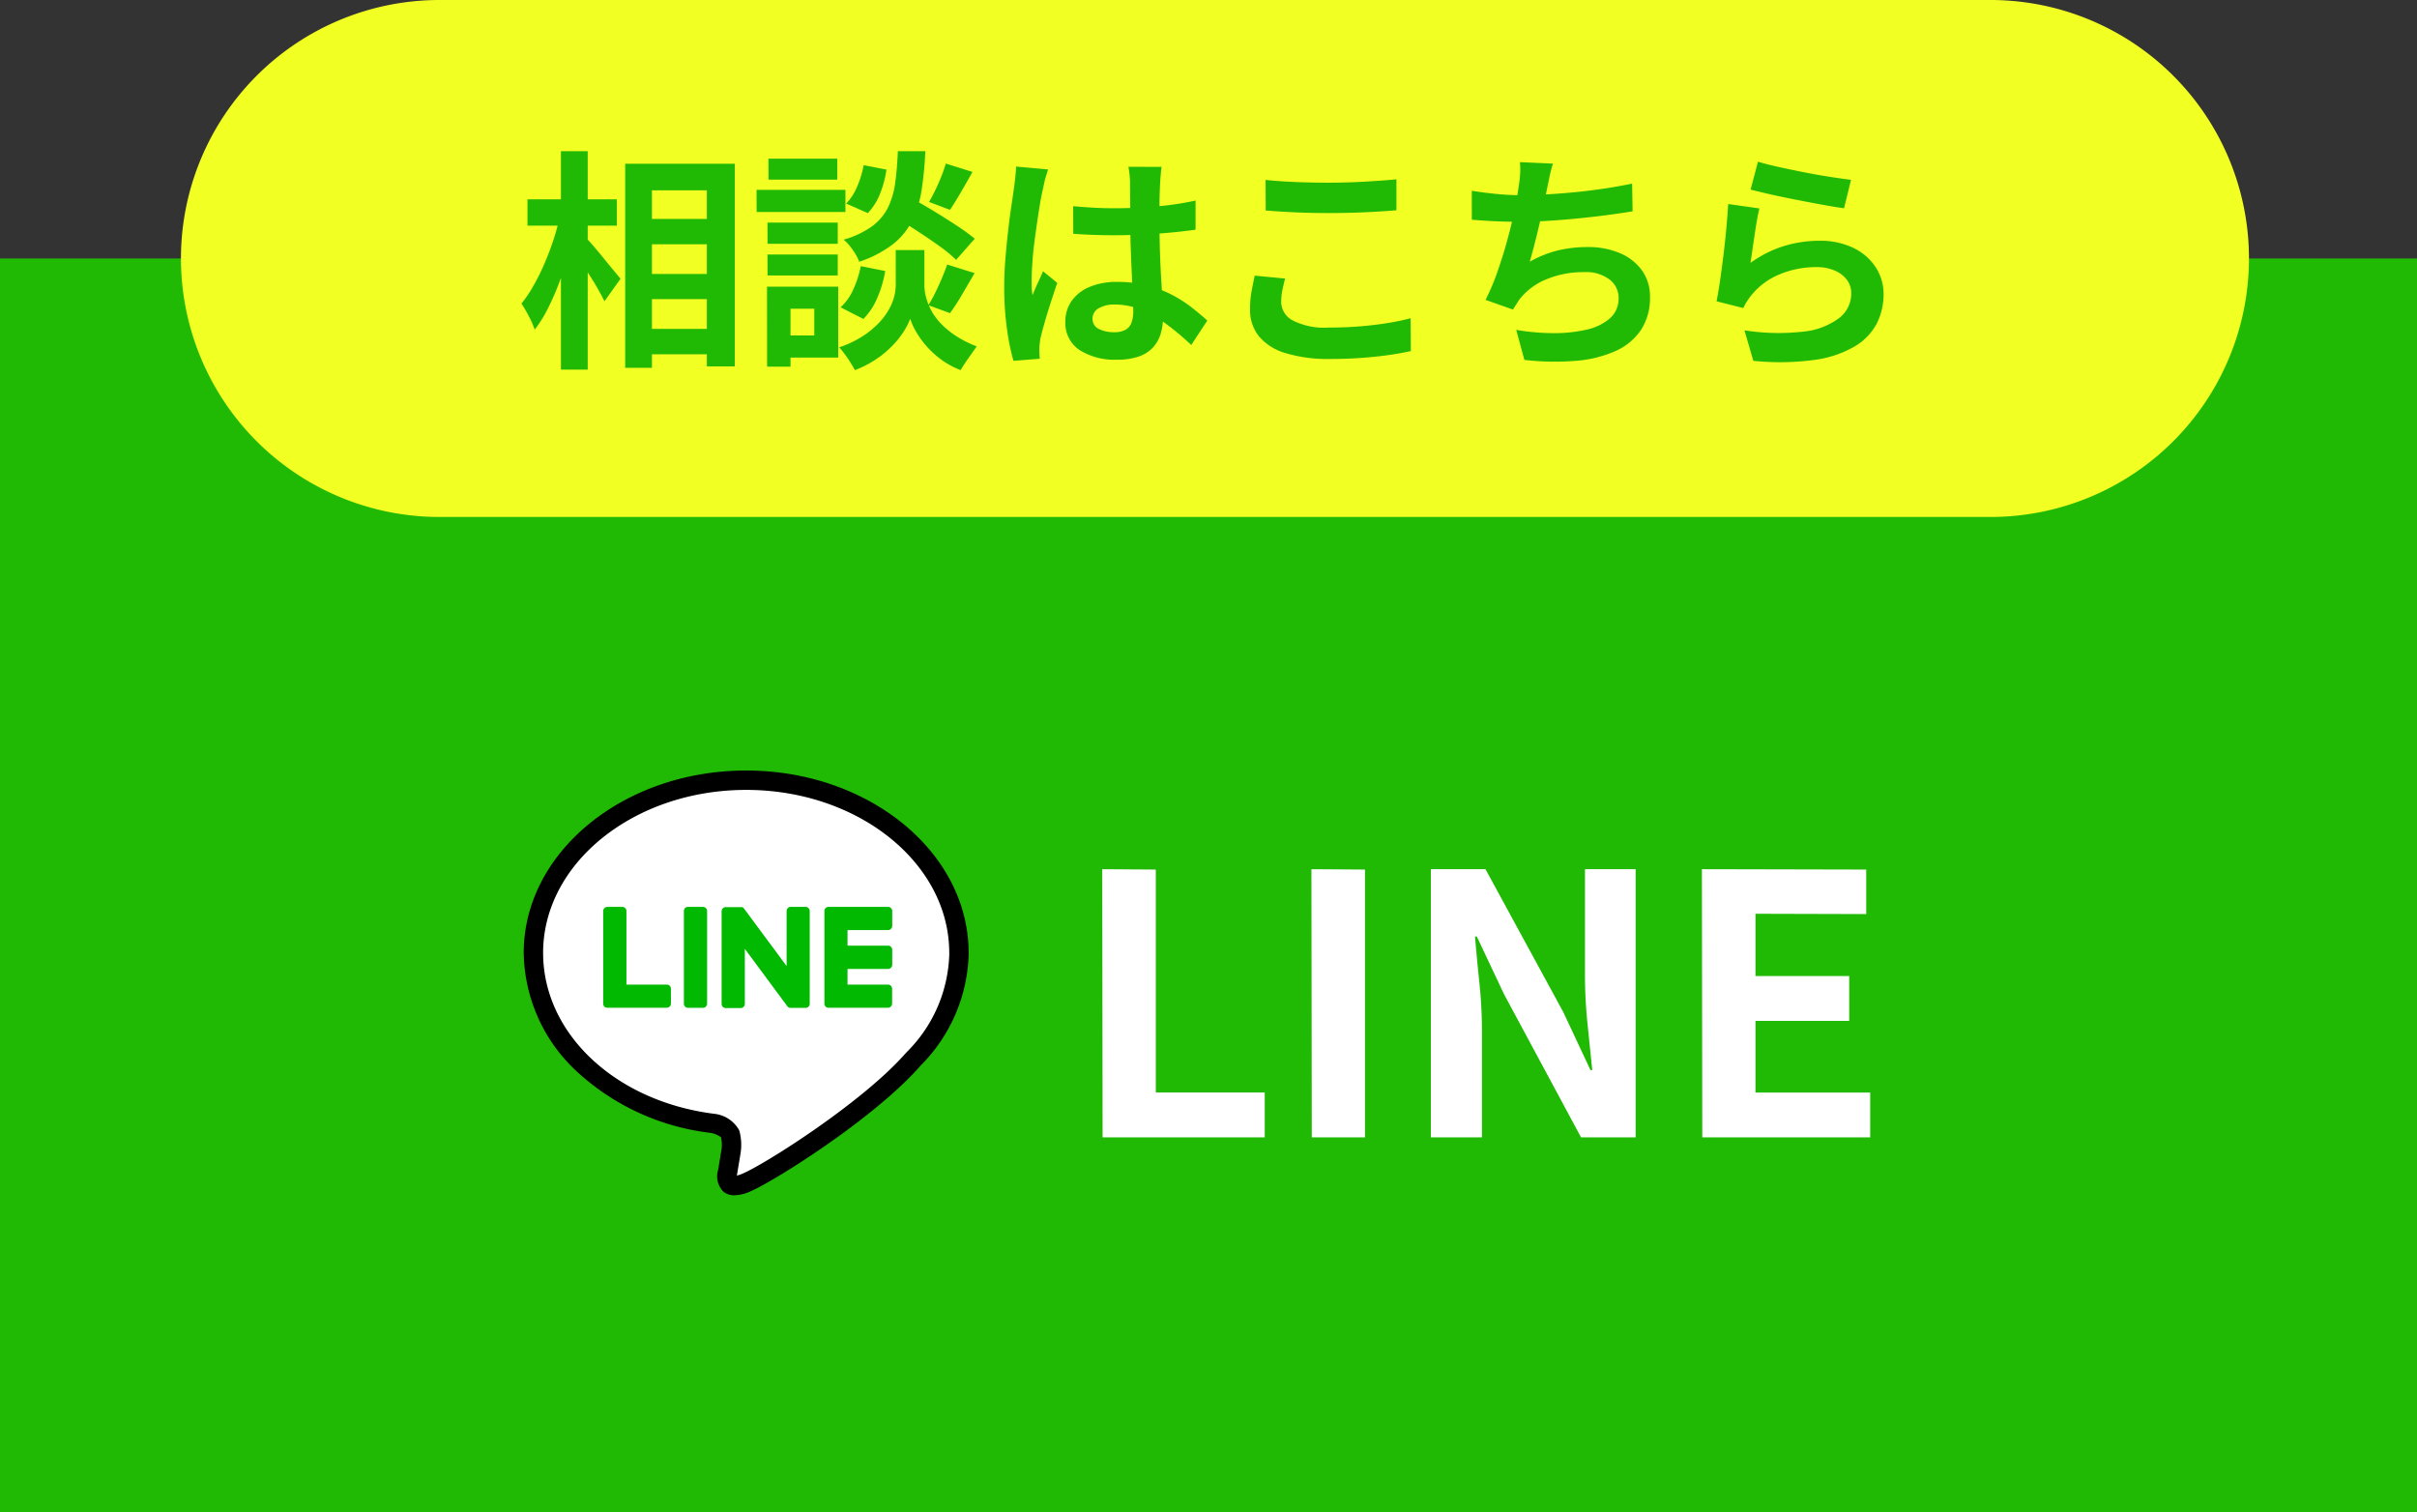
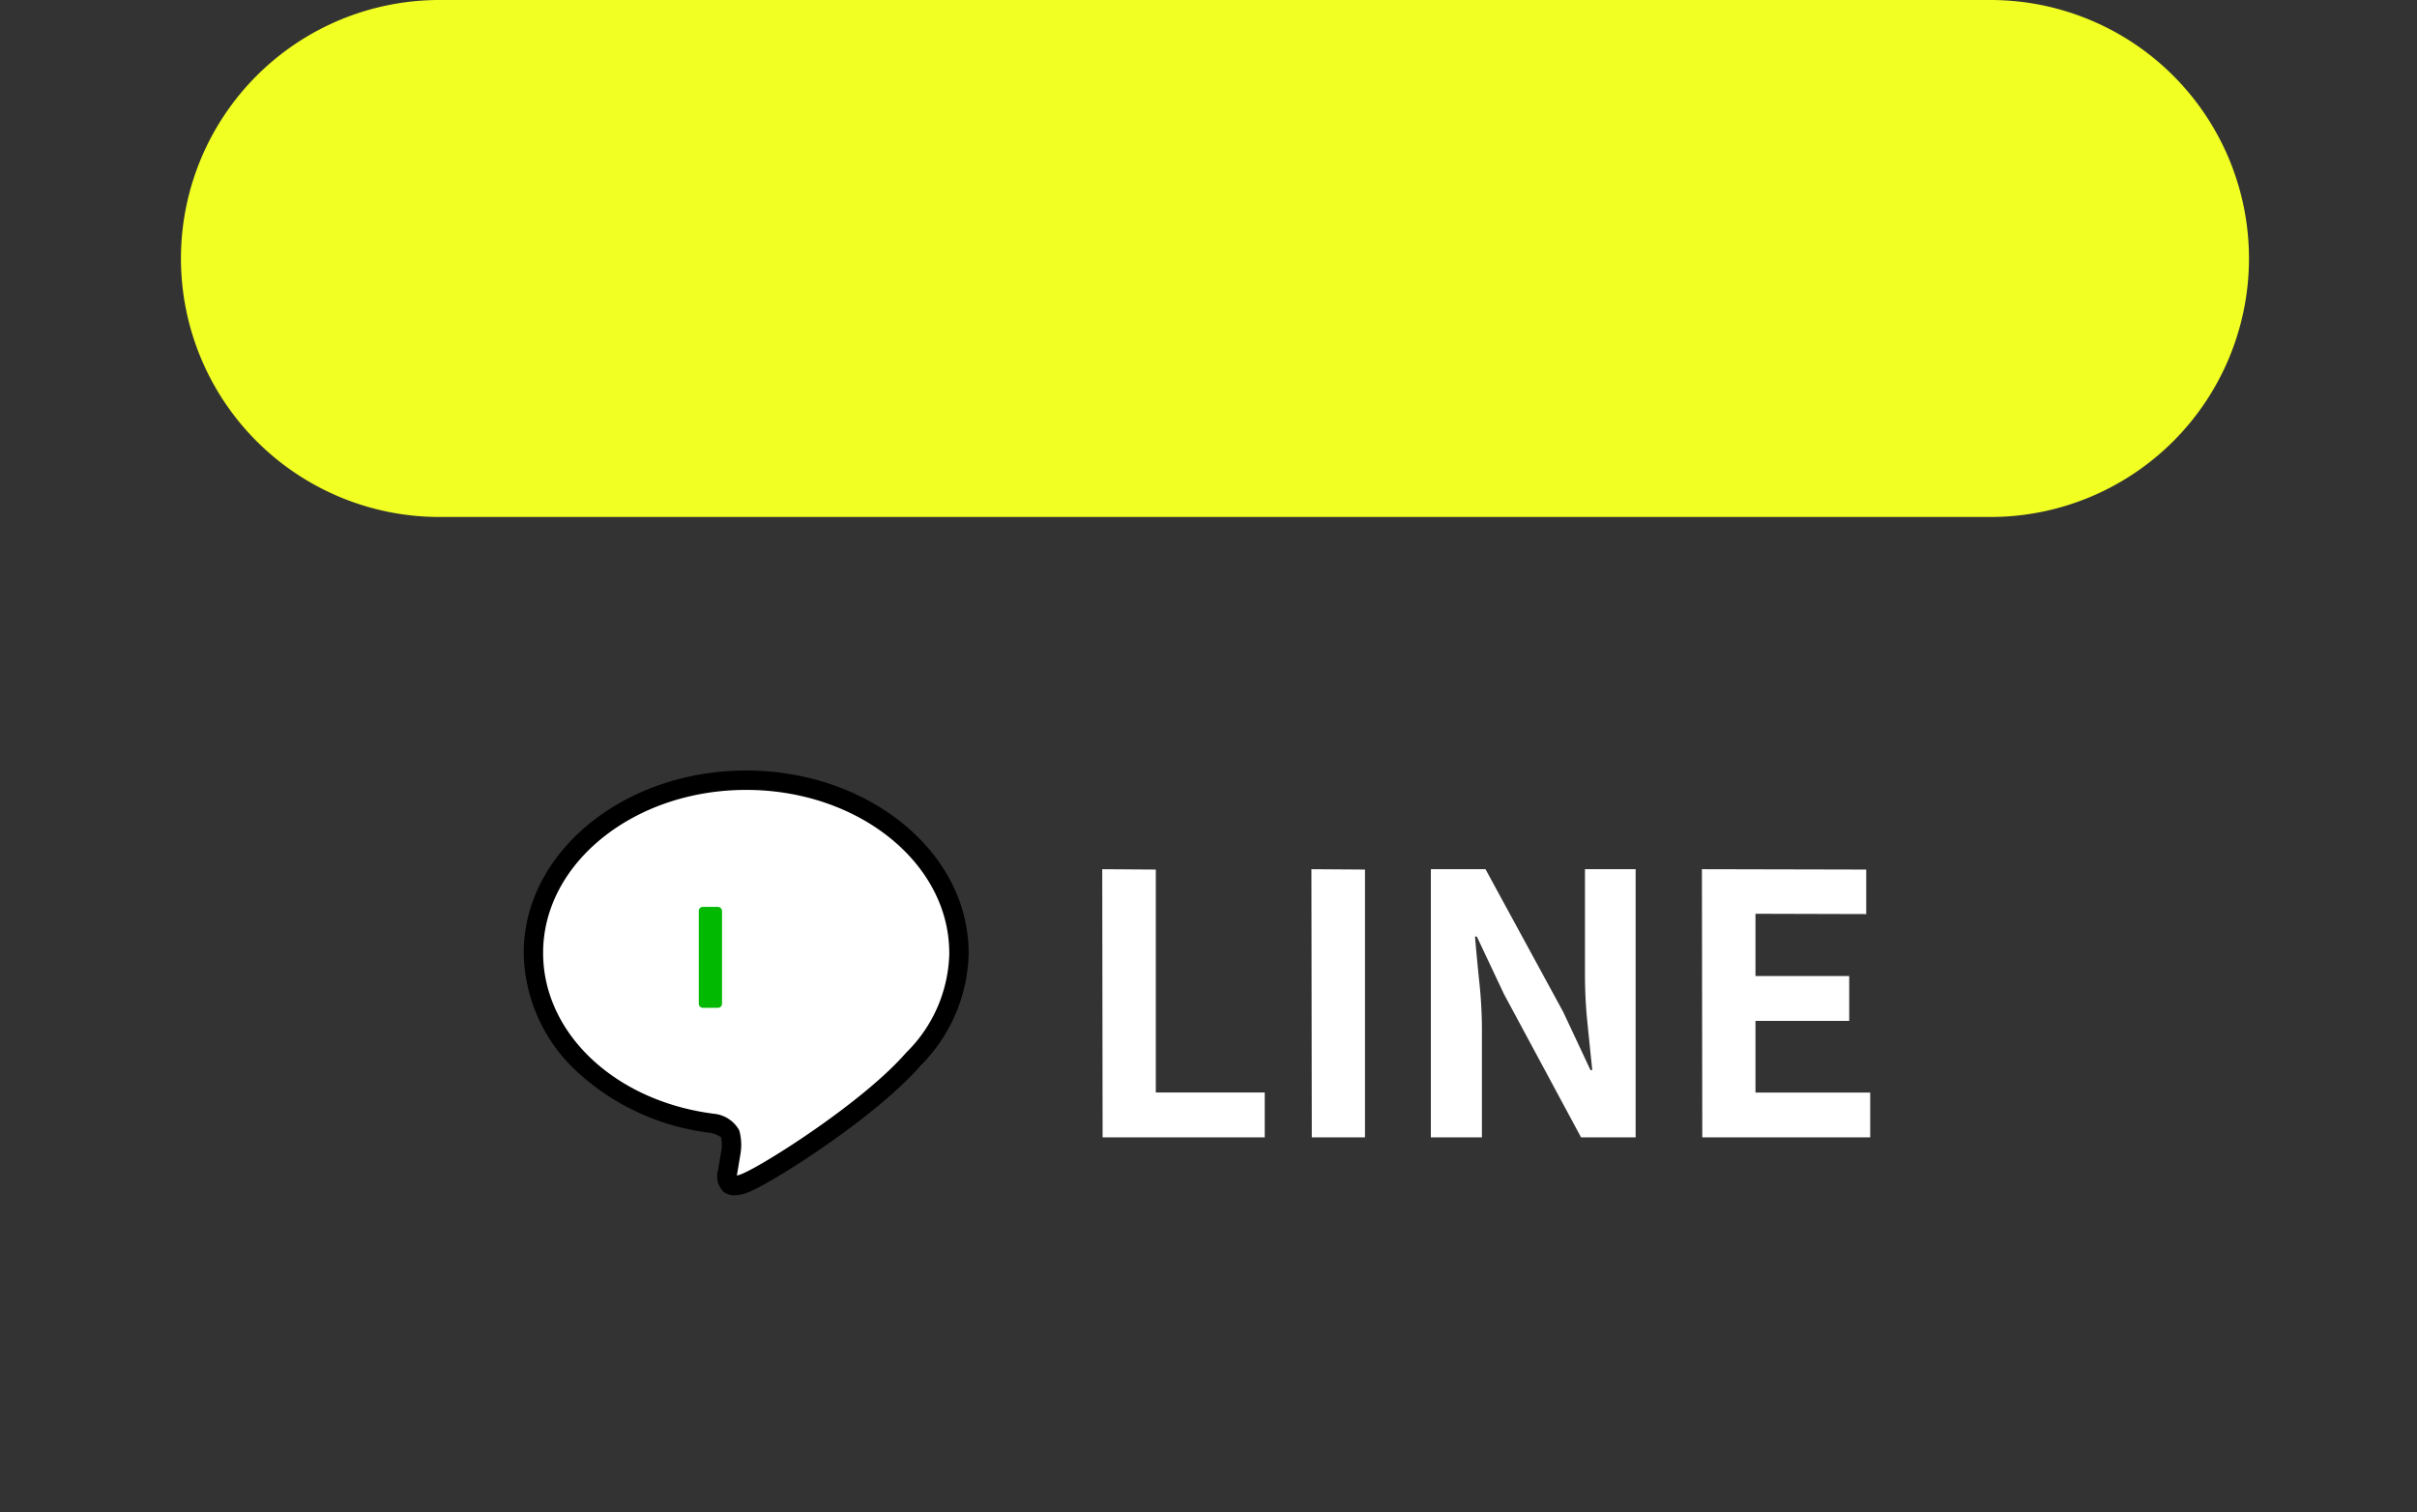
<svg xmlns="http://www.w3.org/2000/svg" width="187" height="117" viewBox="0 0 187 117">
  <rect x="0" y="0" width="187" height="117" fill="#333333" stroke="none" />
  <g id="LINE" transform="translate(-563 -1404)">
-     <path id="長方形_1" data-name="長方形 1" d="M0,0H187V97H0Z" transform="translate(563 1424)" fill="#20b903" />
    <path id="長方形_2" data-name="長方形 2" d="M20,0H140a20,20,0,0,1,0,40H20A20,20,0,0,1,20,0Z" transform="translate(577 1404)" fill="#f1ff22" />
-     <path id="パス_22" data-name="パス 22" d="M9.4-10.062H15.84V-8.1H9.4ZM9.4-5.8H15.84v1.944H9.4Zm0,4.248H15.84V.414H9.4ZM8.37-14.328h8.478V1.35h-2.16V-12.276H10.44V1.458H8.37ZM.81-11.574H7.722V-9.54H.81ZM3.4-15.3h2.07V1.6H3.4Zm-.108,5.112,1.278.45q-.216,1.1-.54,2.259T3.294-5.211a20.641,20.641,0,0,1-.9,2.07A9.733,9.733,0,0,1,1.368-1.494a6.688,6.688,0,0,0-.45-1.035A9.953,9.953,0,0,0,.342-3.51,9.943,9.943,0,0,0,1.278-4.9a17.587,17.587,0,0,0,.837-1.683Q2.5-7.47,2.808-8.4A16.386,16.386,0,0,0,3.294-10.188ZM5.328-8.6a7.616,7.616,0,0,1,.576.621q.378.441.8.963t.792.963q.369.441.513.621L6.768-3.69q-.2-.4-.5-.936T5.6-5.724q-.36-.558-.693-1.062t-.567-.846ZM29.2-10.242l1.332-1.422q.774.432,1.7.99t1.782,1.125a16.24,16.24,0,0,1,1.4,1.017l-1.44,1.638a10.731,10.731,0,0,0-1.314-1.08q-.828-.594-1.746-1.188T29.2-10.242ZM30.438-7.65h1.08v2.736a3.736,3.736,0,0,0,.108.828,4.662,4.662,0,0,0,.369,1,4.518,4.518,0,0,0,.729,1.044,6.581,6.581,0,0,0,1.17.99A8.378,8.378,0,0,0,35.568-.2Q35.3.18,34.92.72t-.594.918A6.28,6.28,0,0,1,32.805.81,7.166,7.166,0,0,1,31.644-.261a6.87,6.87,0,0,1-.792-1.116,5.081,5.081,0,0,1-.432-.963,5.019,5.019,0,0,1-.477.954A6.814,6.814,0,0,1,29.07-.279,7.772,7.772,0,0,1,27.8.783a8.178,8.178,0,0,1-1.665.855q-.126-.252-.333-.585T25.362.405a6.749,6.749,0,0,0-.432-.531,8.154,8.154,0,0,0,1.791-.846,6.912,6.912,0,0,0,1.251-1.017,5.363,5.363,0,0,0,.8-1.062,4.035,4.035,0,0,0,.414-1.017,3.685,3.685,0,0,0,.117-.846V-7.65Zm-.972-7.65H31.59a27.182,27.182,0,0,1-.279,2.952,8.343,8.343,0,0,1-.72,2.385A5.4,5.4,0,0,1,29.1-8.118,8.812,8.812,0,0,1,26.478-6.75a4.063,4.063,0,0,0-.5-.909,4.2,4.2,0,0,0-.7-.8A7.039,7.039,0,0,0,27.5-9.513a4.061,4.061,0,0,0,1.215-1.458,6.277,6.277,0,0,0,.549-1.908Q29.412-13.95,29.466-15.3ZM26.82-14.22l1.764.342a8,8,0,0,1-.486,1.836,4.548,4.548,0,0,1-.954,1.53L25.47-11.25a4.211,4.211,0,0,0,.846-1.314A7.274,7.274,0,0,0,26.82-14.22ZM26.6-6.408l1.89.378a9.26,9.26,0,0,1-.6,2.043A5.173,5.173,0,0,1,26.8-2.322l-1.764-.9a4.057,4.057,0,0,0,.981-1.386A7.984,7.984,0,0,0,26.6-6.408Zm6.57-7.938,2.07.648q-.45.81-.909,1.593T33.5-10.764l-1.62-.612q.234-.4.486-.918t.468-1.062A9.828,9.828,0,0,0,33.174-14.346Zm.108,7.812,2.124.666-.981,1.674A15.141,15.141,0,0,1,33.5-2.772l-1.674-.612a11.1,11.1,0,0,0,.54-.981q.27-.549.513-1.125T33.282-6.534Zm-13.9-3.24h5.436v1.638H19.386Zm.072-4.95h5.328v1.62H19.458Zm-.072,7.416h5.436v1.62H19.386Zm-.846-5h6.876v1.71H18.54Zm1.782,7.488h4.536V.666H20.322v-1.71H23v-2.07H20.322Zm-.972,0h1.818V1.368H19.35Zm23.688-6.228q.774.072,1.557.117t1.593.045q1.656,0,3.294-.144a23.677,23.677,0,0,0,3.024-.45v2.25q-1.4.2-3.042.315T46.188-8.8q-.792,0-1.575-.027T43.038-8.91Zm6.84-3.042q-.036.252-.063.558t-.045.612q-.018.288-.036.774t-.018,1.089v1.269q0,1.224.036,2.3t.09,1.98l.1,1.665q.045.756.045,1.4a4.255,4.255,0,0,1-.189,1.3,2.757,2.757,0,0,1-.6,1.044A2.681,2.681,0,0,1,48.1.585a4.891,4.891,0,0,1-1.647.243A5.071,5.071,0,0,1,43.506.072a2.5,2.5,0,0,1-1.08-2.178,2.735,2.735,0,0,1,.486-1.611A3.171,3.171,0,0,1,44.3-4.8a5.349,5.349,0,0,1,2.124-.387,9.275,9.275,0,0,1,2.322.27,8.988,8.988,0,0,1,1.908.72,9.814,9.814,0,0,1,1.539.981q.675.531,1.215,1.017L52.164-.306a19.707,19.707,0,0,0-2-1.674,8.838,8.838,0,0,0-1.935-1.08,5.4,5.4,0,0,0-1.989-.378,2.359,2.359,0,0,0-1.233.288.9.9,0,0,0-.477.81.835.835,0,0,0,.486.792,2.557,2.557,0,0,0,1.188.252,1.751,1.751,0,0,0,.882-.189,1.035,1.035,0,0,0,.459-.558,2.6,2.6,0,0,0,.135-.891q0-.468-.036-1.224T47.565-5.85q-.045-.936-.081-1.953t-.036-1.989q0-1.026-.009-1.863t-.009-1.251q0-.2-.036-.558t-.09-.63Zm-8.784.2q-.054.18-.153.5t-.162.63q-.063.306-.1.468-.09.378-.2,1.017t-.225,1.44q-.117.8-.225,1.638T39.87-6.615q-.054.747-.054,1.287,0,.27.009.585a3.5,3.5,0,0,0,.063.585q.126-.324.261-.63t.279-.612q.144-.306.27-.612l1.1.9q-.252.738-.513,1.548t-.468,1.53q-.207.72-.315,1.206-.036.18-.063.432a4.034,4.034,0,0,0-.027.414q0,.144.009.351t.027.387L38.412.918a17.27,17.27,0,0,1-.5-2.439,23.207,23.207,0,0,1-.216-3.321q0-1.008.09-2.115t.207-2.133q.117-1.026.243-1.881t.2-1.377q.054-.378.108-.855t.072-.909Zm16.83.81q.99.108,2.232.162t2.664.054q.882,0,1.827-.036T66.474-13q.882-.054,1.566-.126v2.394q-.63.054-1.521.108t-1.854.081q-.963.027-1.827.027-1.4,0-2.61-.054t-2.3-.144Zm1.512,7.632q-.126.468-.216.918a4.579,4.579,0,0,0-.09.9A1.648,1.648,0,0,0,60-2.214a5.411,5.411,0,0,0,2.817.558q1.224,0,2.358-.09T67.329-2a17.227,17.227,0,0,0,1.809-.378L69.156.162q-.792.18-1.764.315t-2.1.216Q64.17.774,62.91.774a11.268,11.268,0,0,1-3.438-.45A4.242,4.242,0,0,1,57.4-.981a3.251,3.251,0,0,1-.684-2.1,7.568,7.568,0,0,1,.126-1.44q.126-.648.234-1.152Zm20.718-8.892q-.144.468-.243.927t-.189.909q-.09.432-.207.99t-.252,1.179q-.135.621-.288,1.251T78.66-7.857q-.162.6-.306,1.107a8.659,8.659,0,0,1,2.178-.873,9.7,9.7,0,0,1,2.286-.261,6.2,6.2,0,0,1,2.547.486,3.984,3.984,0,0,1,1.692,1.35,3.434,3.434,0,0,1,.6,2.016,4.519,4.519,0,0,1-.693,2.556A4.638,4.638,0,0,1,84.987.162a9.339,9.339,0,0,1-3.078.756A20.258,20.258,0,0,1,77.94.846l-.63-2.322a17.15,17.15,0,0,0,2.889.252,11.022,11.022,0,0,0,2.547-.27,4.084,4.084,0,0,0,1.809-.873A2.033,2.033,0,0,0,85.23-3.96a1.78,1.78,0,0,0-.684-1.4,3,3,0,0,0-2-.585,7.438,7.438,0,0,0-2.871.54,5.138,5.138,0,0,0-2.115,1.566q-.126.2-.243.378t-.261.414L74.934-3.8a16.835,16.835,0,0,0,.936-2.214q.432-1.242.774-2.5t.558-2.349q.216-1.089.306-1.773a9.147,9.147,0,0,0,.108-.981,6.566,6.566,0,0,0-.018-.837ZM73.872-12.24q.864.144,1.872.243t1.854.1q.864,0,1.9-.054t2.187-.162q1.152-.108,2.313-.279t2.277-.4l.036,2.142q-.864.144-1.953.288t-2.277.261q-1.188.117-2.34.189t-2.124.072q-1.044,0-1.989-.045t-1.755-.117Zm22.14-2.25q.648.2,1.62.414t2.034.423q1.062.207,2.007.351t1.539.216l-.54,2.2q-.54-.072-1.3-.207t-1.62-.3q-.855-.162-1.683-.333t-1.512-.333q-.684-.162-1.116-.27Zm.108,3.618q-.09.36-.189.927t-.189,1.179q-.09.612-.171,1.17t-.135.936A8.833,8.833,0,0,1,98-7.956a9.254,9.254,0,0,1,2.745-.414,5.827,5.827,0,0,1,2.7.576,4.238,4.238,0,0,1,1.7,1.512,3.766,3.766,0,0,1,.585,2.034,5,5,0,0,1-.522,2.268A4.481,4.481,0,0,1,103.5-.2,8.393,8.393,0,0,1,100.386.846a20.153,20.153,0,0,1-4.734.072L94.968-1.44a17.014,17.014,0,0,0,4.536.1,5.539,5.539,0,0,0,2.781-1.044A2.4,2.4,0,0,0,103.23-4.3a1.716,1.716,0,0,0-.342-1.053,2.264,2.264,0,0,0-.954-.72,3.5,3.5,0,0,0-1.386-.261,7.322,7.322,0,0,0-2.835.549,5.474,5.474,0,0,0-2.169,1.575,5.523,5.523,0,0,0-.387.531,4.661,4.661,0,0,0-.279.513l-2.07-.522q.108-.522.216-1.233t.216-1.53q.108-.819.2-1.647T93.6-9.738q.072-.81.108-1.476Z" transform="translate(603 1431)" fill="#20b903" />
    <g id="グループ_2" data-name="グループ 2" transform="translate(2044.731 413)">
      <path id="パス_23" data-name="パス 23" d="M2.576,0,2.548-20.748l4.144.028V-3.472H15.12V0ZM18.76,0l-.028-20.748,4.144.028V0Zm9.212,0V-20.748H32.2l6.02,11.06,2.1,4.48h.14q-.168-1.624-.364-3.556a36.664,36.664,0,0,1-.2-3.7v-8.288h3.92V0H39.592L33.628-11.088l-2.1-4.452h-.14q.14,1.68.336,3.556a35.3,35.3,0,0,1,.2,3.668V0Zm21,0-.028-20.748,12.712.028v3.444L53.088-17.3v4.816H60.34v3.472H53.088v5.544h8.876V0Z" transform="translate(-1399 1079)" fill="#fff" />
      <g id="グループ_13" data-name="グループ 13" transform="translate(26.187 -52.69)">
        <path id="パス_43245" data-name="パス 43245" d="M49.036,32.626c0-7.365-7.384-13.359-16.461-13.359S16.114,25.26,16.114,32.626c0,6.6,5.856,12.134,13.767,13.179.536.116,1.266.351,1.449.812a3.385,3.385,0,0,1,.053,1.488s-.193,1.161-.235,1.409c-.072.416-.331,1.628,1.426.887s9.48-5.582,12.934-9.556h0a11.883,11.883,0,0,0,3.528-8.219" transform="translate(-1482.762 1084.789)" fill="#fff" />
        <path id="パス_43245_-_アウトライン" data-name="パス 43245 - アウトライン" d="M31.671,51.384a1.332,1.332,0,0,1-.851-.274,1.688,1.688,0,0,1-.416-1.691l.006-.033c.027-.158.116-.7.177-1.061l-.006-.008.066-.351a2.653,2.653,0,0,0-.021-1.075,1.969,1.969,0,0,0-.874-.347,18.392,18.392,0,0,1-10.238-4.7,12.742,12.742,0,0,1-4.15-9.217c0-7.779,7.721-14.109,17.211-14.109s17.211,6.329,17.211,14.109h-1.5c0-6.952-7.048-12.609-15.711-12.609S16.864,25.673,16.864,32.626c0,6.2,5.516,11.431,13.115,12.436l.06.01a2.509,2.509,0,0,1,1.988,1.267l.017.043.012.044a4.161,4.161,0,0,1,.065,1.818h0c-.007.055-.016.112-.026.17l-.071.426c-.054.322-.112.675-.133.8l-.007.041c-.007.039-.019.108-.028.178a2.821,2.821,0,0,0,.43-.148c1.782-.751,9.372-5.575,12.659-9.357l.012-.013a11.094,11.094,0,0,0,3.333-7.714h1.5a12.661,12.661,0,0,1-3.718,8.718c-3.489,4.01-11.284,8.939-13.2,9.748A3.194,3.194,0,0,1,31.671,51.384Z" transform="translate(-1482.762 1084.789)" />
-         <path id="パス_43246" data-name="パス 43246" d="M48.487,45.276H47.333a.321.321,0,0,0-.321.32v7.173a.32.32,0,0,0,.321.32h1.155a.32.32,0,0,0,.321-.32V45.6a.321.321,0,0,0-.321-.32" transform="translate(-1502.019 1068.579)" fill="#00b900" />
-         <path id="パス_43247" data-name="パス 43247" d="M61.263,45.276H60.109a.32.32,0,0,0-.321.32v4.26L56.5,45.418a.352.352,0,0,0-.025-.032v0l-.02-.02-.006-.006-.017-.014-.008-.007-.017-.011-.01-.006-.017-.01-.01,0-.018-.008s-.007,0-.011,0l-.019-.007-.011,0-.018,0H56.28l-.017,0H55.08a.321.321,0,0,0-.321.32v7.17a.32.32,0,0,0,.321.32h1.155a.321.321,0,0,0,.321-.32v-4.26l3.291,4.444a.318.318,0,0,0,.081.079l0,0,.02.012.009,0,.015.007.015.007.009,0,.022.007h0a.307.307,0,0,0,.082.011h1.155a.32.32,0,0,0,.321-.32V45.6a.321.321,0,0,0-.321-.32" transform="translate(-1506.847 1068.579)" fill="#00b900" />
-         <path id="パス_43248" data-name="パス 43248" d="M35.38,51.292H32.243V45.6a.321.321,0,0,0-.321-.321H30.768a.321.321,0,0,0-.321.321v7.172h0a.318.318,0,0,0,.088.22l0,0,0,0a.318.318,0,0,0,.22.088h4.611a.32.32,0,0,0,.32-.321V51.612a.32.32,0,0,0-.32-.321" transform="translate(-1491.695 1068.58)" fill="#00b900" />
-         <path id="パス_43249" data-name="パス 43249" d="M80.789,47.072a.32.32,0,0,0,.32-.321V45.6a.32.32,0,0,0-.32-.321H76.177a.319.319,0,0,0-.222.09l0,0-.005.006a.321.321,0,0,0-.088.22v7.174a.317.317,0,0,0,.088.22l0,.005,0,0a.319.319,0,0,0,.22.088h4.611a.321.321,0,0,0,.32-.321V51.613a.321.321,0,0,0-.32-.321H77.651V50.08h3.138a.32.32,0,0,0,.32-.321V48.6a.321.321,0,0,0-.32-.321H77.651V47.072Z" transform="translate(-1519.997 1068.579)" fill="#00b900" />
+         <path id="パス_43246" data-name="パス 43246" d="M48.487,45.276a.321.321,0,0,0-.321.32v7.173a.32.32,0,0,0,.321.32h1.155a.32.32,0,0,0,.321-.32V45.6a.321.321,0,0,0-.321-.32" transform="translate(-1502.019 1068.579)" fill="#00b900" />
      </g>
    </g>
  </g>
</svg>